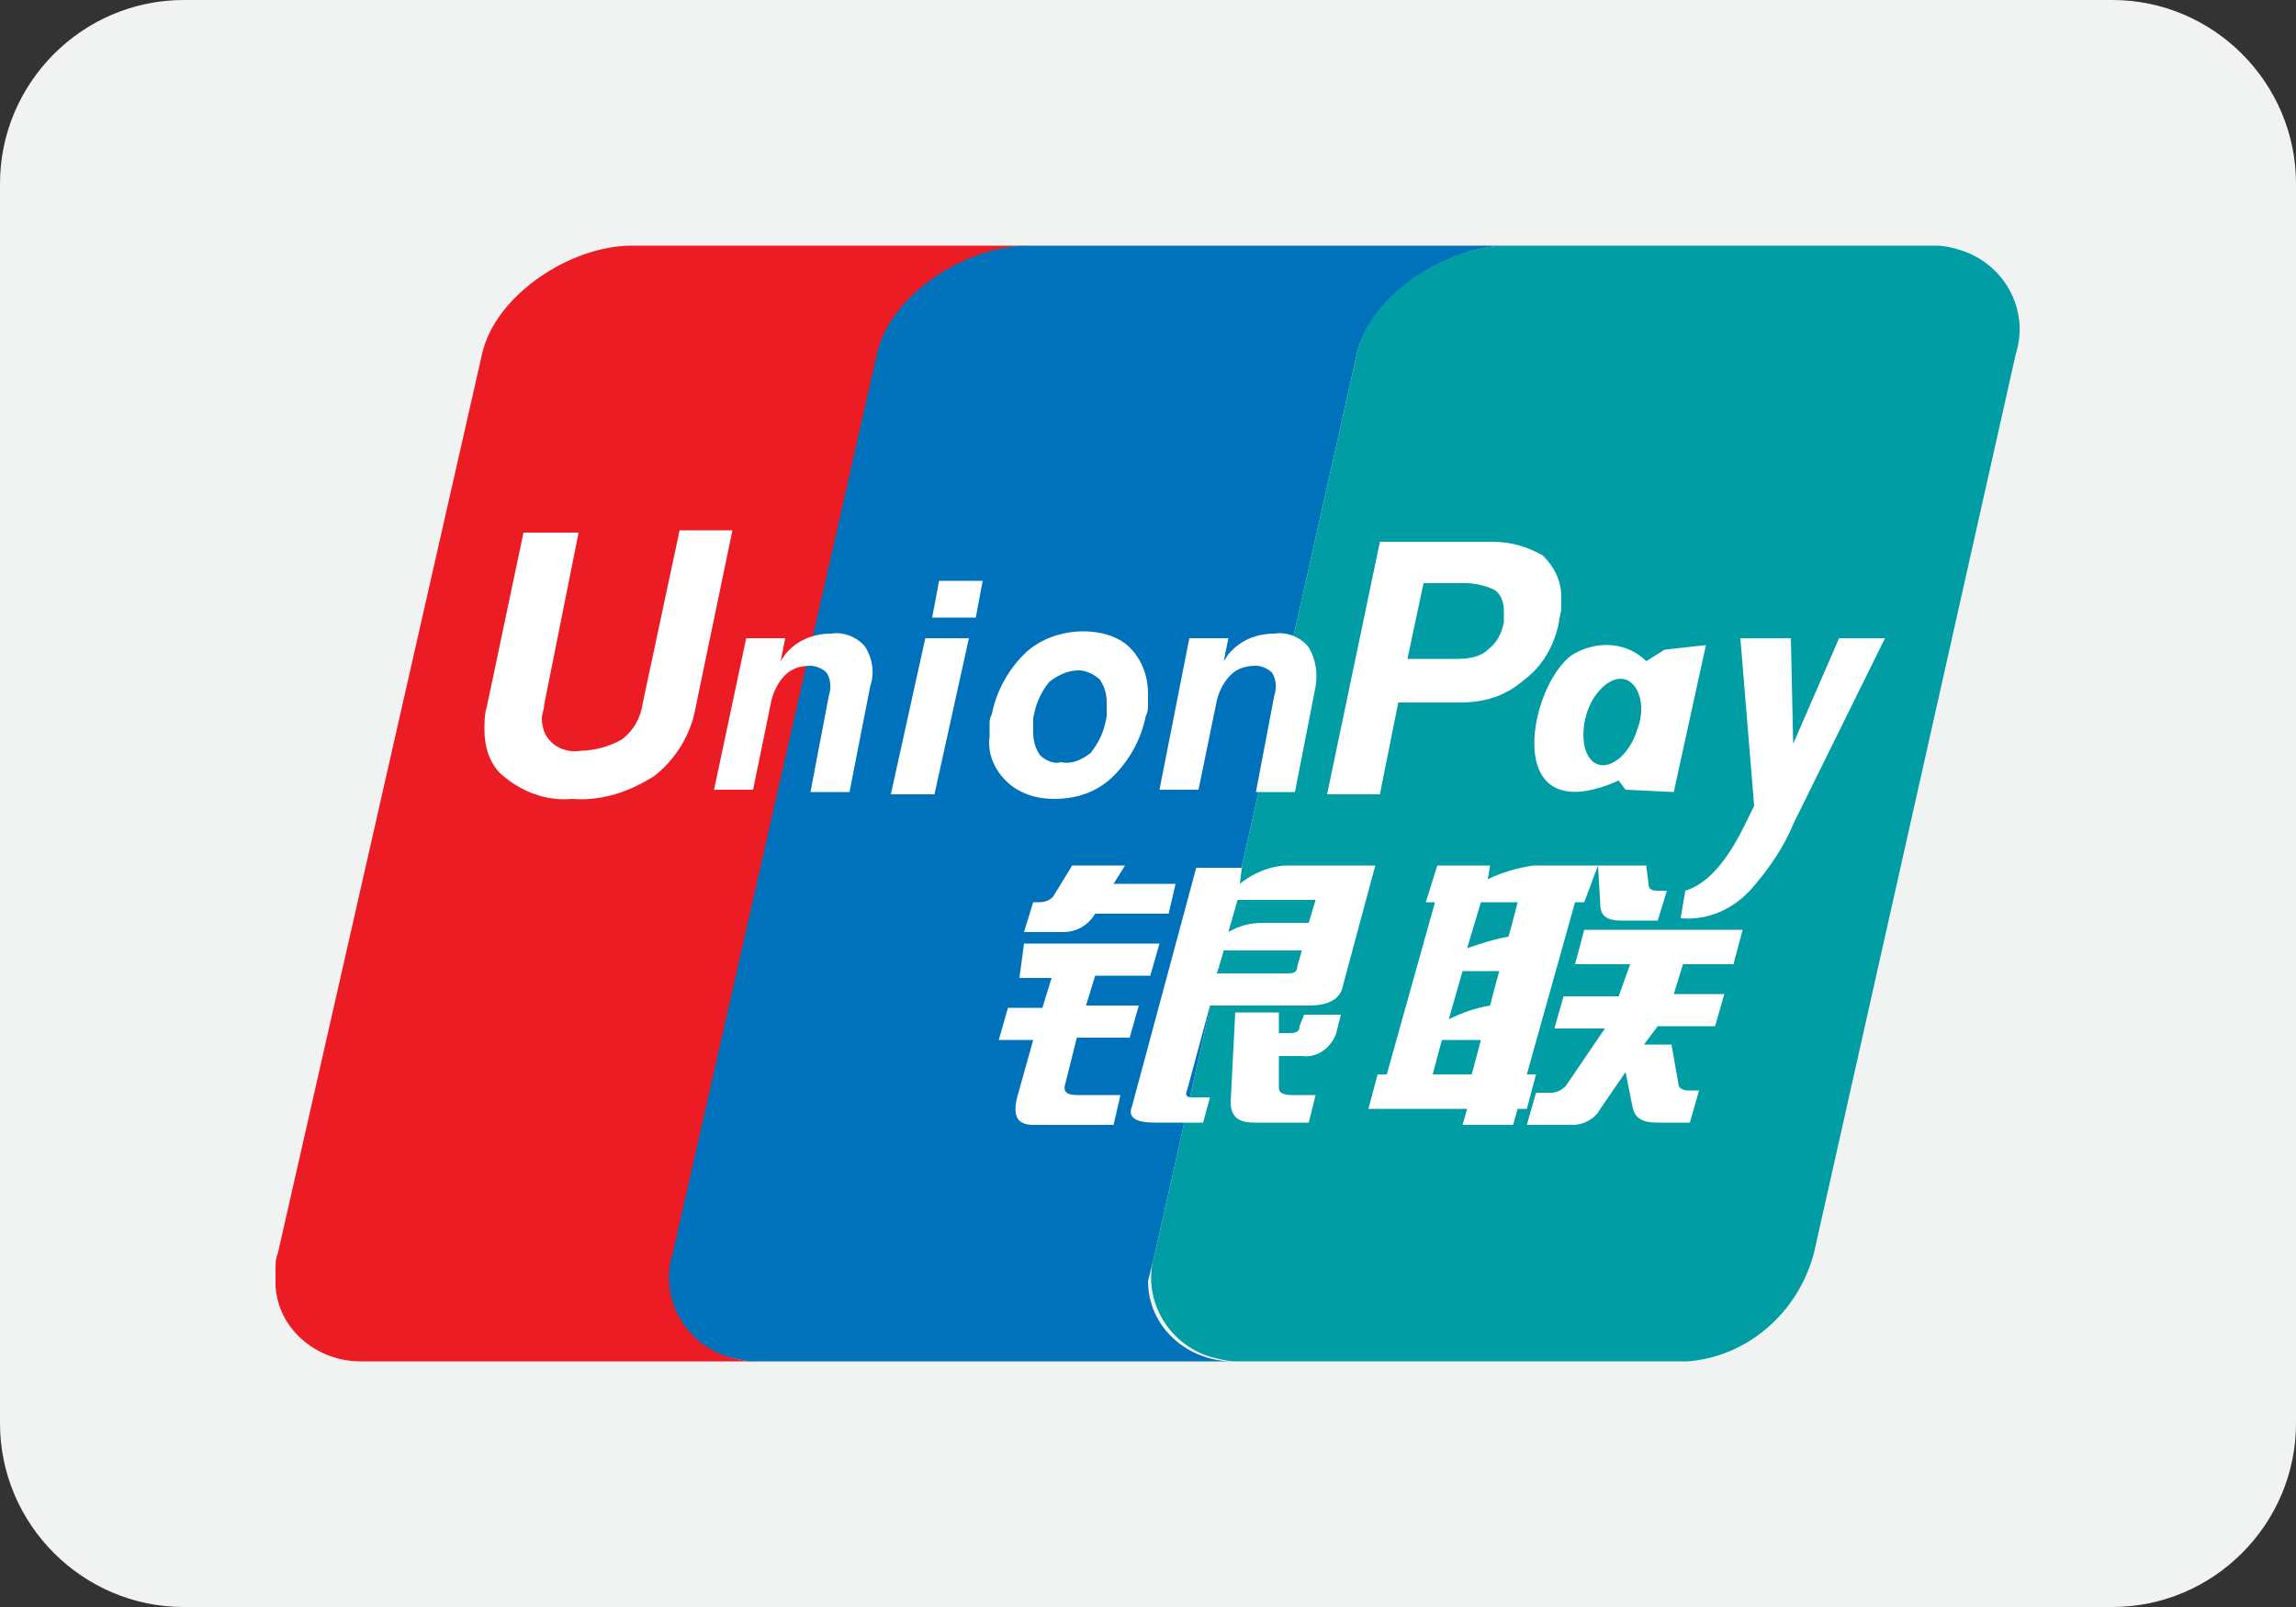
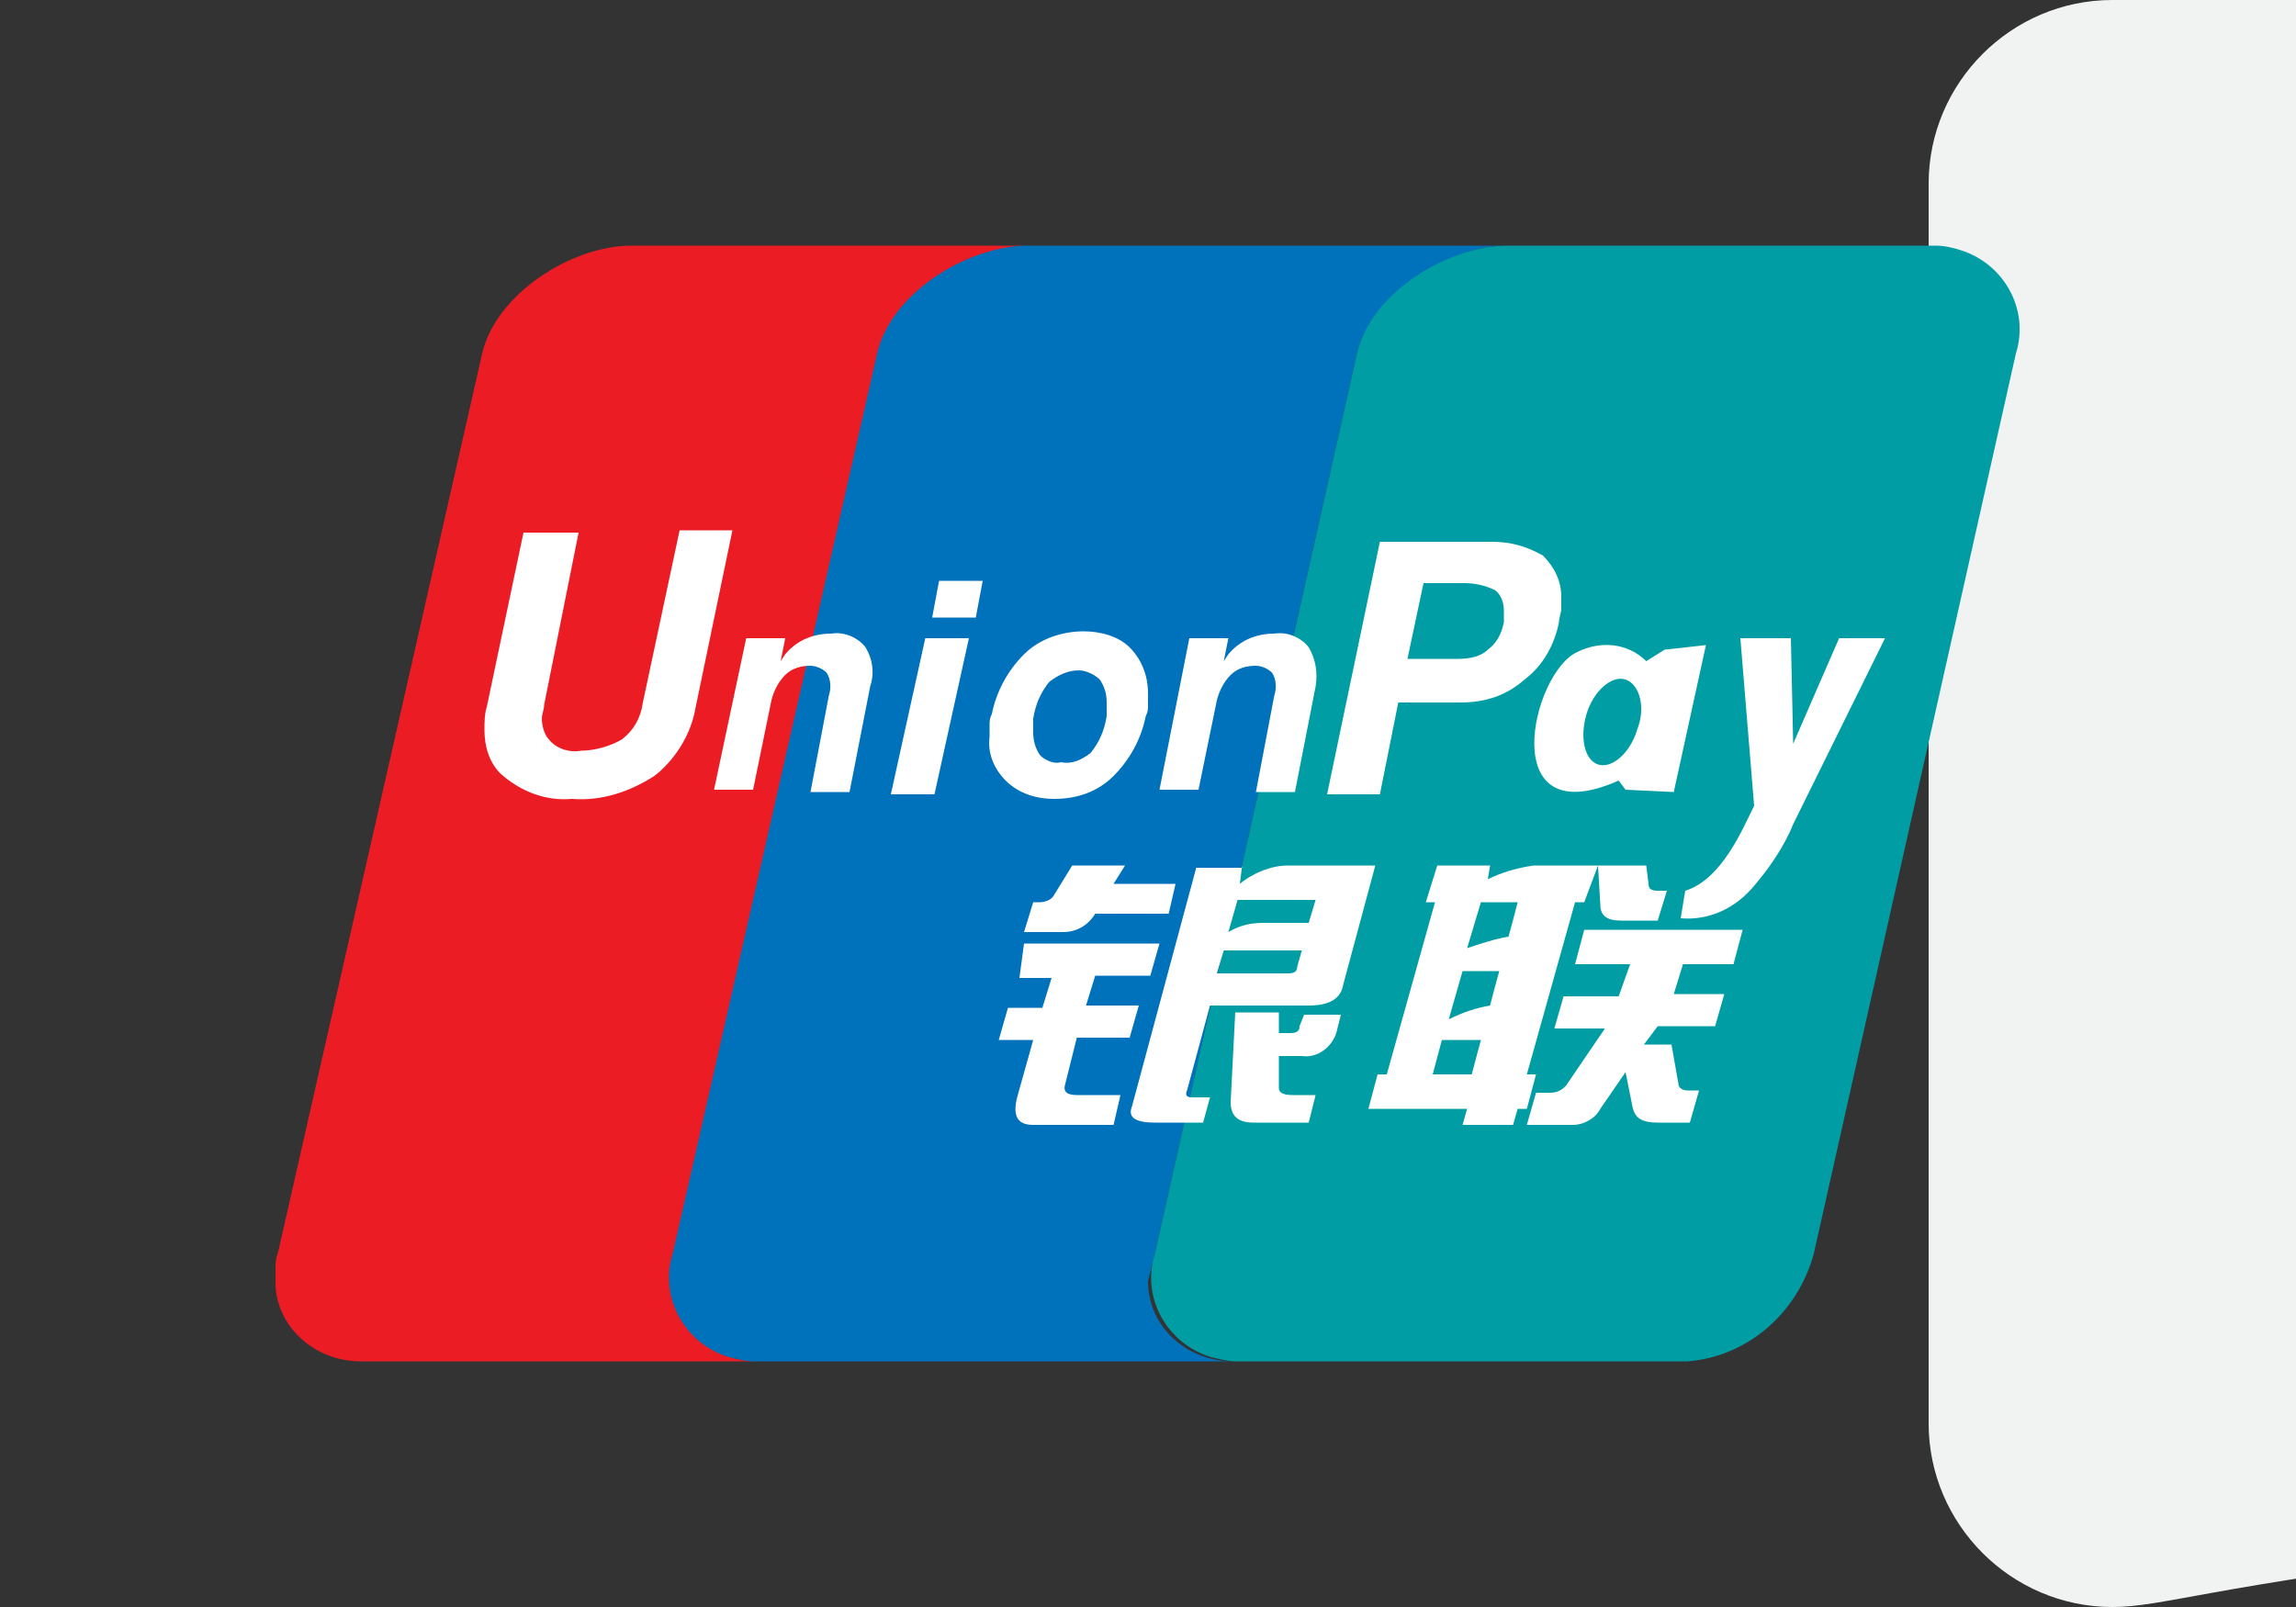
<svg xmlns="http://www.w3.org/2000/svg" version="1.1" id="圖層_1" x="0px" y="0px" viewBox="0 0 100 70" style="enable-background:new 0 0 100 70;" xml:space="preserve">
  <rect x="0" y="0" width="100" height="70" fill="#333333" stroke="none" />
  <style type="text/css">
	.st0{fill:#F1F2F2;}
	.st1{fill:none;}
	.st2{fill:#DE4447;}
	.st3{fill:#EC1C24;}
	.st4{fill:#2A557C;}
	.st5{fill:#0071BB;}
	.st6{fill:#009DA4;}
	.st7{fill:#FFFFFF;}
</style>
  <title>img_unionpay</title>
-   <path class="st0" d="M92,70H8c-4.4,0-8-3.6-8-8V8c0-4.4,3.6-8,8-8h84c4.4,0,8,3.6,8,8v54C100,66.4,96.4,70,92,70z" />
+   <path class="st0" d="M92,70c-4.4,0-8-3.6-8-8V8c0-4.4,3.6-8,8-8h84c4.4,0,8,3.6,8,8v54C100,66.4,96.4,70,92,70z" />
  <g>
-     <path class="st1" d="M44.7,10.7L44.7,10.7z" />
-     <path class="st1" d="M12,56v3.3h3.7C13.8,59.3,12.1,57.9,12,56z" />
    <path class="st2" d="M65.5,10.7L65.5,10.7z" />
    <path class="st3" d="M29.4,54.6l8.9-39.2c0.6-2.6,3.8-4.6,6.4-4.7H27.5c-2.6,0-5.9,2.1-6.5,4.7l-8.9,39.2C12,54.8,12,55.1,12,55.3   V56c0.1,1.9,1.8,3.3,3.7,3.3h17.3c-2,0-3.7-1.5-3.7-3.5C29.2,55.3,29.3,55,29.4,54.6z" />
    <path class="st4" d="M58.1,10.7L58.1,10.7z" />
    <path class="st5" d="M50.3,54.6l8.8-39.2c0.6-2.5,3.8-4.6,6.4-4.7H44.6c-2.6,0.1-5.8,2.1-6.4,4.7l-8.9,39.2   c-0.6,1.9,0.5,3.9,2.4,4.5c0.4,0.1,0.8,0.2,1.1,0.2h20.9c-2,0-3.7-1.5-3.7-3.5C50.1,55.4,50.2,55,50.3,54.6z" />
    <path class="st6" d="M84.3,10.7H65.5c-2.6,0.1-5.8,2.1-6.4,4.7l-8.8,39.2c-0.6,1.9,0.5,3.9,2.4,4.5c0.4,0.1,0.8,0.2,1.1,0.2h19.7   c2.6-0.2,4.8-2.1,5.5-4.7l8.8-39.2c0.6-1.9-0.5-3.9-2.4-4.5C85.1,10.8,84.7,10.7,84.3,10.7z" />
    <path class="st7" d="M45,39.3h0.3c0.2,0,0.5-0.1,0.6-0.3l0.8-1.3H49l-0.5,0.8h2.7l-0.3,1.3h-3.2c-0.3,0.5-0.8,0.8-1.4,0.8h-1.7   L45,39.3 M44.6,41.1h5.9l-0.4,1.4h-2.4l-0.4,1.3h2.3l-0.4,1.4h-2.3l-0.5,2c-0.1,0.3,0,0.5,0.5,0.5h1.9l-0.3,1.3H45   c-0.7,0-0.9-0.4-0.7-1.2l0.7-2.5h-1.5l0.4-1.4h1.5l0.4-1.3h-1.4L44.6,41.1z M54.1,37.7L54,38.5c0.6-0.5,1.4-0.8,2.1-0.8h3.8   l-1.4,5.2c-0.1,0.6-0.6,0.9-1.5,0.9h-4.3l-1,3.7c-0.1,0.2,0,0.3,0.2,0.3h0.8l-0.3,1.1h-2.1c-0.8,0-1.2-0.2-1-0.7l2.8-10.4H54.1z    M57.3,39.2h-3.4l-0.4,1.4c0.5-0.3,1-0.4,1.5-0.4c0.9,0,2,0,2,0L57.3,39.2z M56.1,42.4c0.3,0,0.4-0.1,0.4-0.3l0.2-0.7h-3.4l-0.3,1   L56.1,42.4z M53.8,44.1h1.9V45h0.5c0.3,0,0.4-0.1,0.4-0.3l0.2-0.5h1.6L58.2,45c-0.2,0.6-0.8,1.1-1.5,1h-1v1.4   c0,0.2,0.2,0.3,0.6,0.3h1L57,48.9h-2.4c-0.7,0-1-0.3-1-0.9L53.8,44.1z" />
    <path class="st7" d="M62.1,39.3l0.5-1.6h2.3l-0.1,0.6c0.6-0.3,1.3-0.5,2-0.6h2.8L69,39.3h-0.4l-2.1,7.5h0.4l-0.4,1.5h-0.4l-0.2,0.7   h-2.2l0.2-0.7h-4.3l0.4-1.5h0.4l2.1-7.5H62.1 M64.5,39.3l-0.6,2c0.6-0.2,1.2-0.4,1.8-0.5c0.2-0.7,0.4-1.5,0.4-1.5L64.5,39.3z    M63.7,42.3l-0.6,2.1c0.6-0.3,1.2-0.5,1.8-0.6c0.2-0.8,0.4-1.5,0.4-1.5H63.7z M64.1,46.8l0.4-1.5h-1.7l-0.4,1.5H64.1z M69.6,37.7   h2.1l0.1,0.8c0,0.2,0.1,0.3,0.4,0.3h0.4l-0.4,1.3h-1.6c-0.6,0-0.9-0.2-0.9-0.7L69.6,37.7z M69,40.5h6.9L75.5,42h-2.2l-0.4,1.3h2.2   l-0.4,1.4h-2.5l-0.6,0.8h1.2l0.3,1.7c0,0.2,0.2,0.3,0.4,0.3H74l-0.4,1.4h-1.4c-0.7,0-1-0.2-1.1-0.7l-0.3-1.5l-1.1,1.6   c-0.2,0.4-0.7,0.7-1.2,0.7h-2l0.4-1.4h0.6c0.3,0,0.5-0.1,0.7-0.3l1.7-2.5h-2.2l0.4-1.4h2.4L71,42h-2.4L69,40.5z" />
    <path class="st7" d="M30.3,30.8c-0.2,1.2-0.9,2.3-1.8,3c-1.1,0.7-2.3,1.1-3.6,1c-1.1,0.1-2.2-0.3-3.1-1.1c-0.5-0.5-0.7-1.2-0.7-1.9   c0-0.3,0-0.7,0.1-1l1.6-7.6h2.4l-1.5,7.5c0,0.2-0.1,0.4-0.1,0.6c0,0.3,0.1,0.7,0.3,0.9c0.3,0.4,0.9,0.6,1.4,0.5   c0.6,0,1.3-0.2,1.8-0.5c0.5-0.4,0.8-0.9,0.9-1.6l1.6-7.5h2.3L30.3,30.8" />
    <path class="st7" d="M32.5,27.8h1.7l-0.2,1l0.2-0.3c0.5-0.6,1.2-0.9,2-0.9c0.6-0.1,1.2,0.2,1.5,0.6c0.3,0.5,0.4,1.1,0.2,1.7   l-0.9,4.6h-1.7l0.8-4.2c0.1-0.3,0.1-0.7-0.1-1c-0.2-0.2-0.5-0.3-0.7-0.3c-0.4,0-0.8,0.1-1.1,0.4c-0.3,0.3-0.5,0.7-0.6,1.1l-0.8,3.9   h-1.7L32.5,27.8" />
    <path class="st7" d="M51.8,27.8h1.7l-0.2,1l0.2-0.3c0.5-0.6,1.2-0.9,2-0.9c0.6-0.1,1.2,0.2,1.5,0.6c0.3,0.5,0.4,1.1,0.3,1.7   l-0.9,4.6h-1.7l0.8-4.2c0.1-0.3,0.1-0.7-0.1-1c-0.2-0.2-0.5-0.3-0.7-0.3c-0.4,0-0.8,0.1-1.1,0.4c-0.3,0.3-0.5,0.7-0.6,1.1l-0.8,3.9   h-1.7L51.8,27.8" />
    <path class="st7" d="M40.3,27.8h1.9l-1.5,6.8h-1.9L40.3,27.8 M40.9,25.3h1.9l-0.3,1.6h-1.9L40.9,25.3z" />
    <path class="st7" d="M43.8,34c-0.5-0.5-0.8-1.2-0.7-1.9c0-0.2,0-0.3,0-0.5c0-0.2,0-0.3,0.1-0.5c0.2-1,0.7-1.9,1.4-2.6   c0.7-0.7,1.7-1,2.6-1c0.7,0,1.5,0.2,2,0.7c0.5,0.5,0.8,1.2,0.8,2c0,0.2,0,0.3,0,0.5c0,0.2,0,0.3-0.1,0.5c-0.2,1-0.7,1.9-1.4,2.6   c-0.7,0.7-1.6,1-2.6,1C45.2,34.8,44.4,34.6,43.8,34 M47.5,32.8c0.4-0.5,0.6-1,0.7-1.6c0-0.1,0-0.2,0-0.3c0-0.1,0-0.2,0-0.3   c0-0.4-0.1-0.7-0.3-1c-0.2-0.2-0.6-0.4-0.9-0.4c-0.5,0-0.9,0.2-1.3,0.5c-0.4,0.5-0.6,1-0.7,1.6c0,0.1,0,0.2,0,0.3   c0,0.1,0,0.2,0,0.3c0,0.4,0.1,0.7,0.3,1c0.2,0.2,0.6,0.4,0.9,0.3C46.7,33.3,47.1,33.1,47.5,32.8" />
    <path class="st7" d="M60.1,23.6H65c0.8,0,1.5,0.2,2.2,0.6c0.5,0.5,0.8,1.1,0.8,1.8l0,0c0,0.1,0,0.3,0,0.5s-0.1,0.4-0.1,0.6   c-0.2,1-0.7,1.9-1.5,2.5c-0.8,0.7-1.7,1-2.8,1h-2.7l-0.8,4h-2.3L60.1,23.6 M61.3,28.7h2.2c0.5,0,1-0.1,1.3-0.4   c0.4-0.3,0.6-0.7,0.7-1.2c0-0.1,0-0.2,0-0.3s0-0.2,0-0.2c0-0.3-0.1-0.7-0.4-0.9c-0.4-0.2-0.9-0.3-1.3-0.3H62L61.3,28.7z" />
    <path class="st7" d="M78.1,35.9c-0.4,1-1.1,2-1.8,2.8c-0.8,0.9-1.9,1.4-3.1,1.3l0.2-1.2c1.6-0.5,2.5-2.7,3-3.7l-0.6-7.3H77h1   l0.1,4.6l2-4.6h2L78.1,35.9" />
    <path class="st7" d="M72.5,28.3l-0.8,0.5c-0.8-0.8-2-0.9-3-0.4c-2,0.9-3.6,8,1.8,5.6l0.3,0.4l2.1,0.1l1.4-6.4L72.5,28.3 M71.3,31.8   c-0.3,1-1.1,1.7-1.7,1.5s-0.8-1.2-0.5-2.2c0.3-1,1.1-1.7,1.7-1.5S71.7,30.8,71.3,31.8" />
  </g>
</svg>